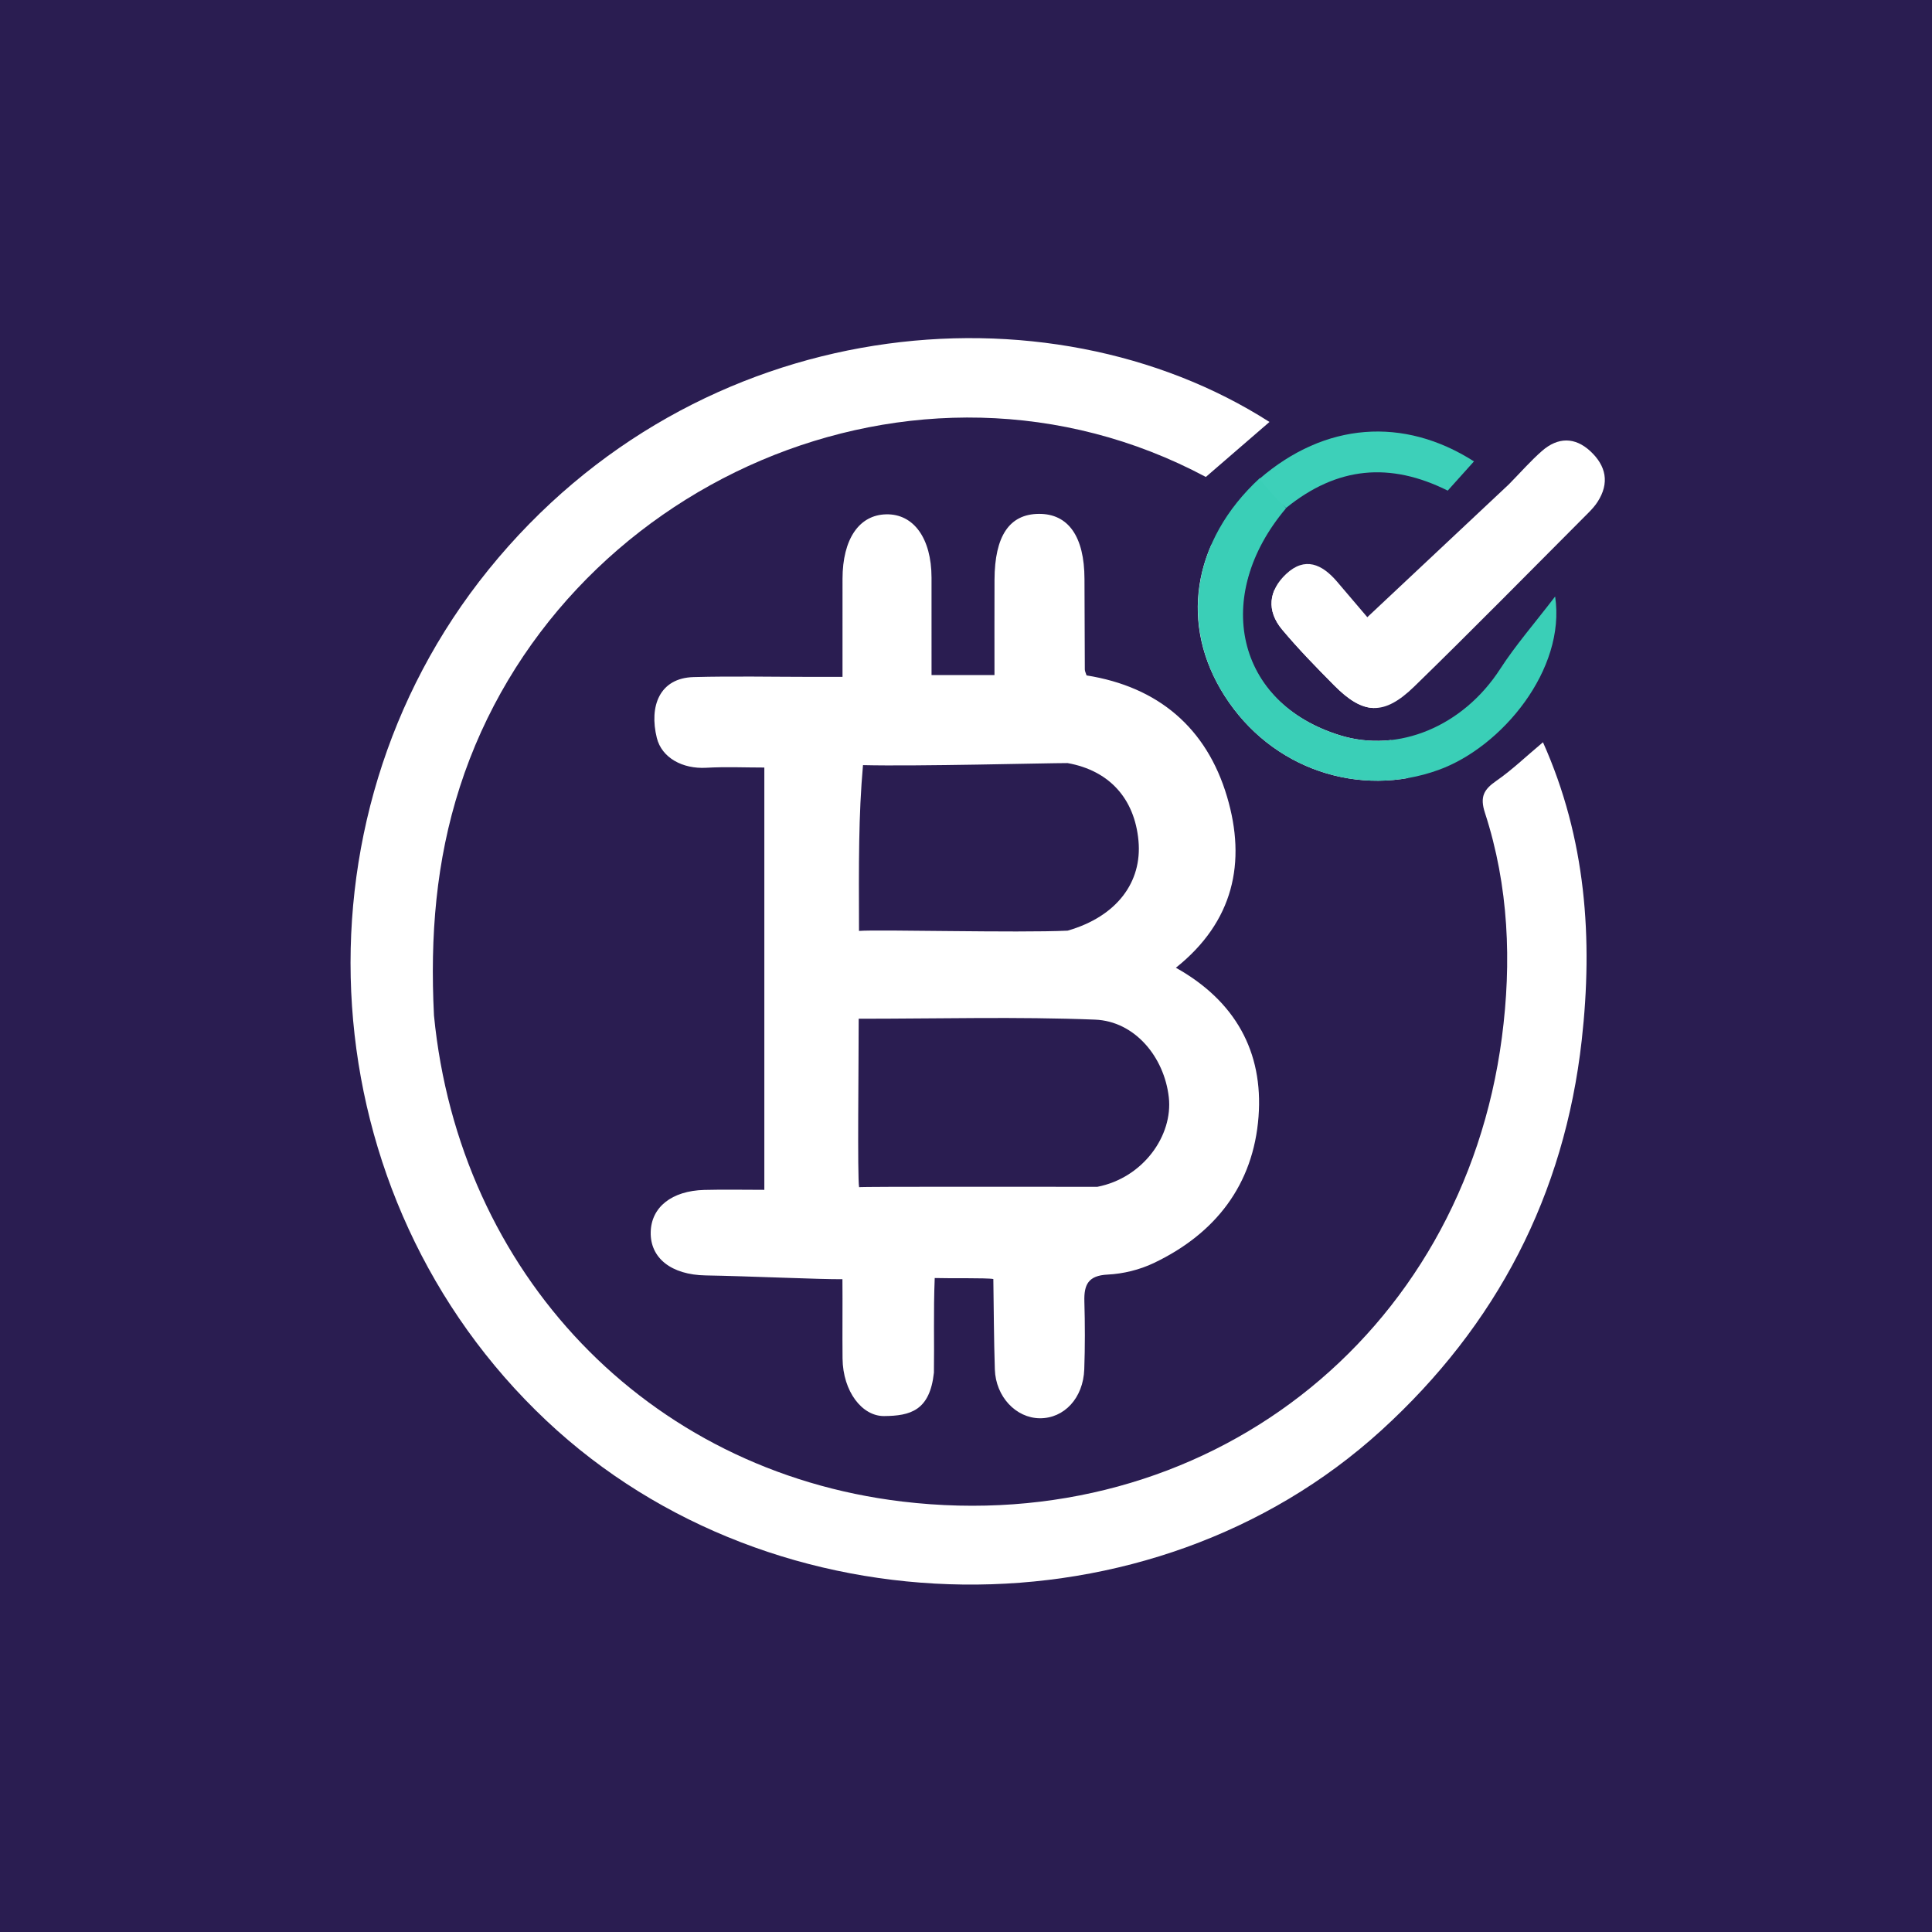
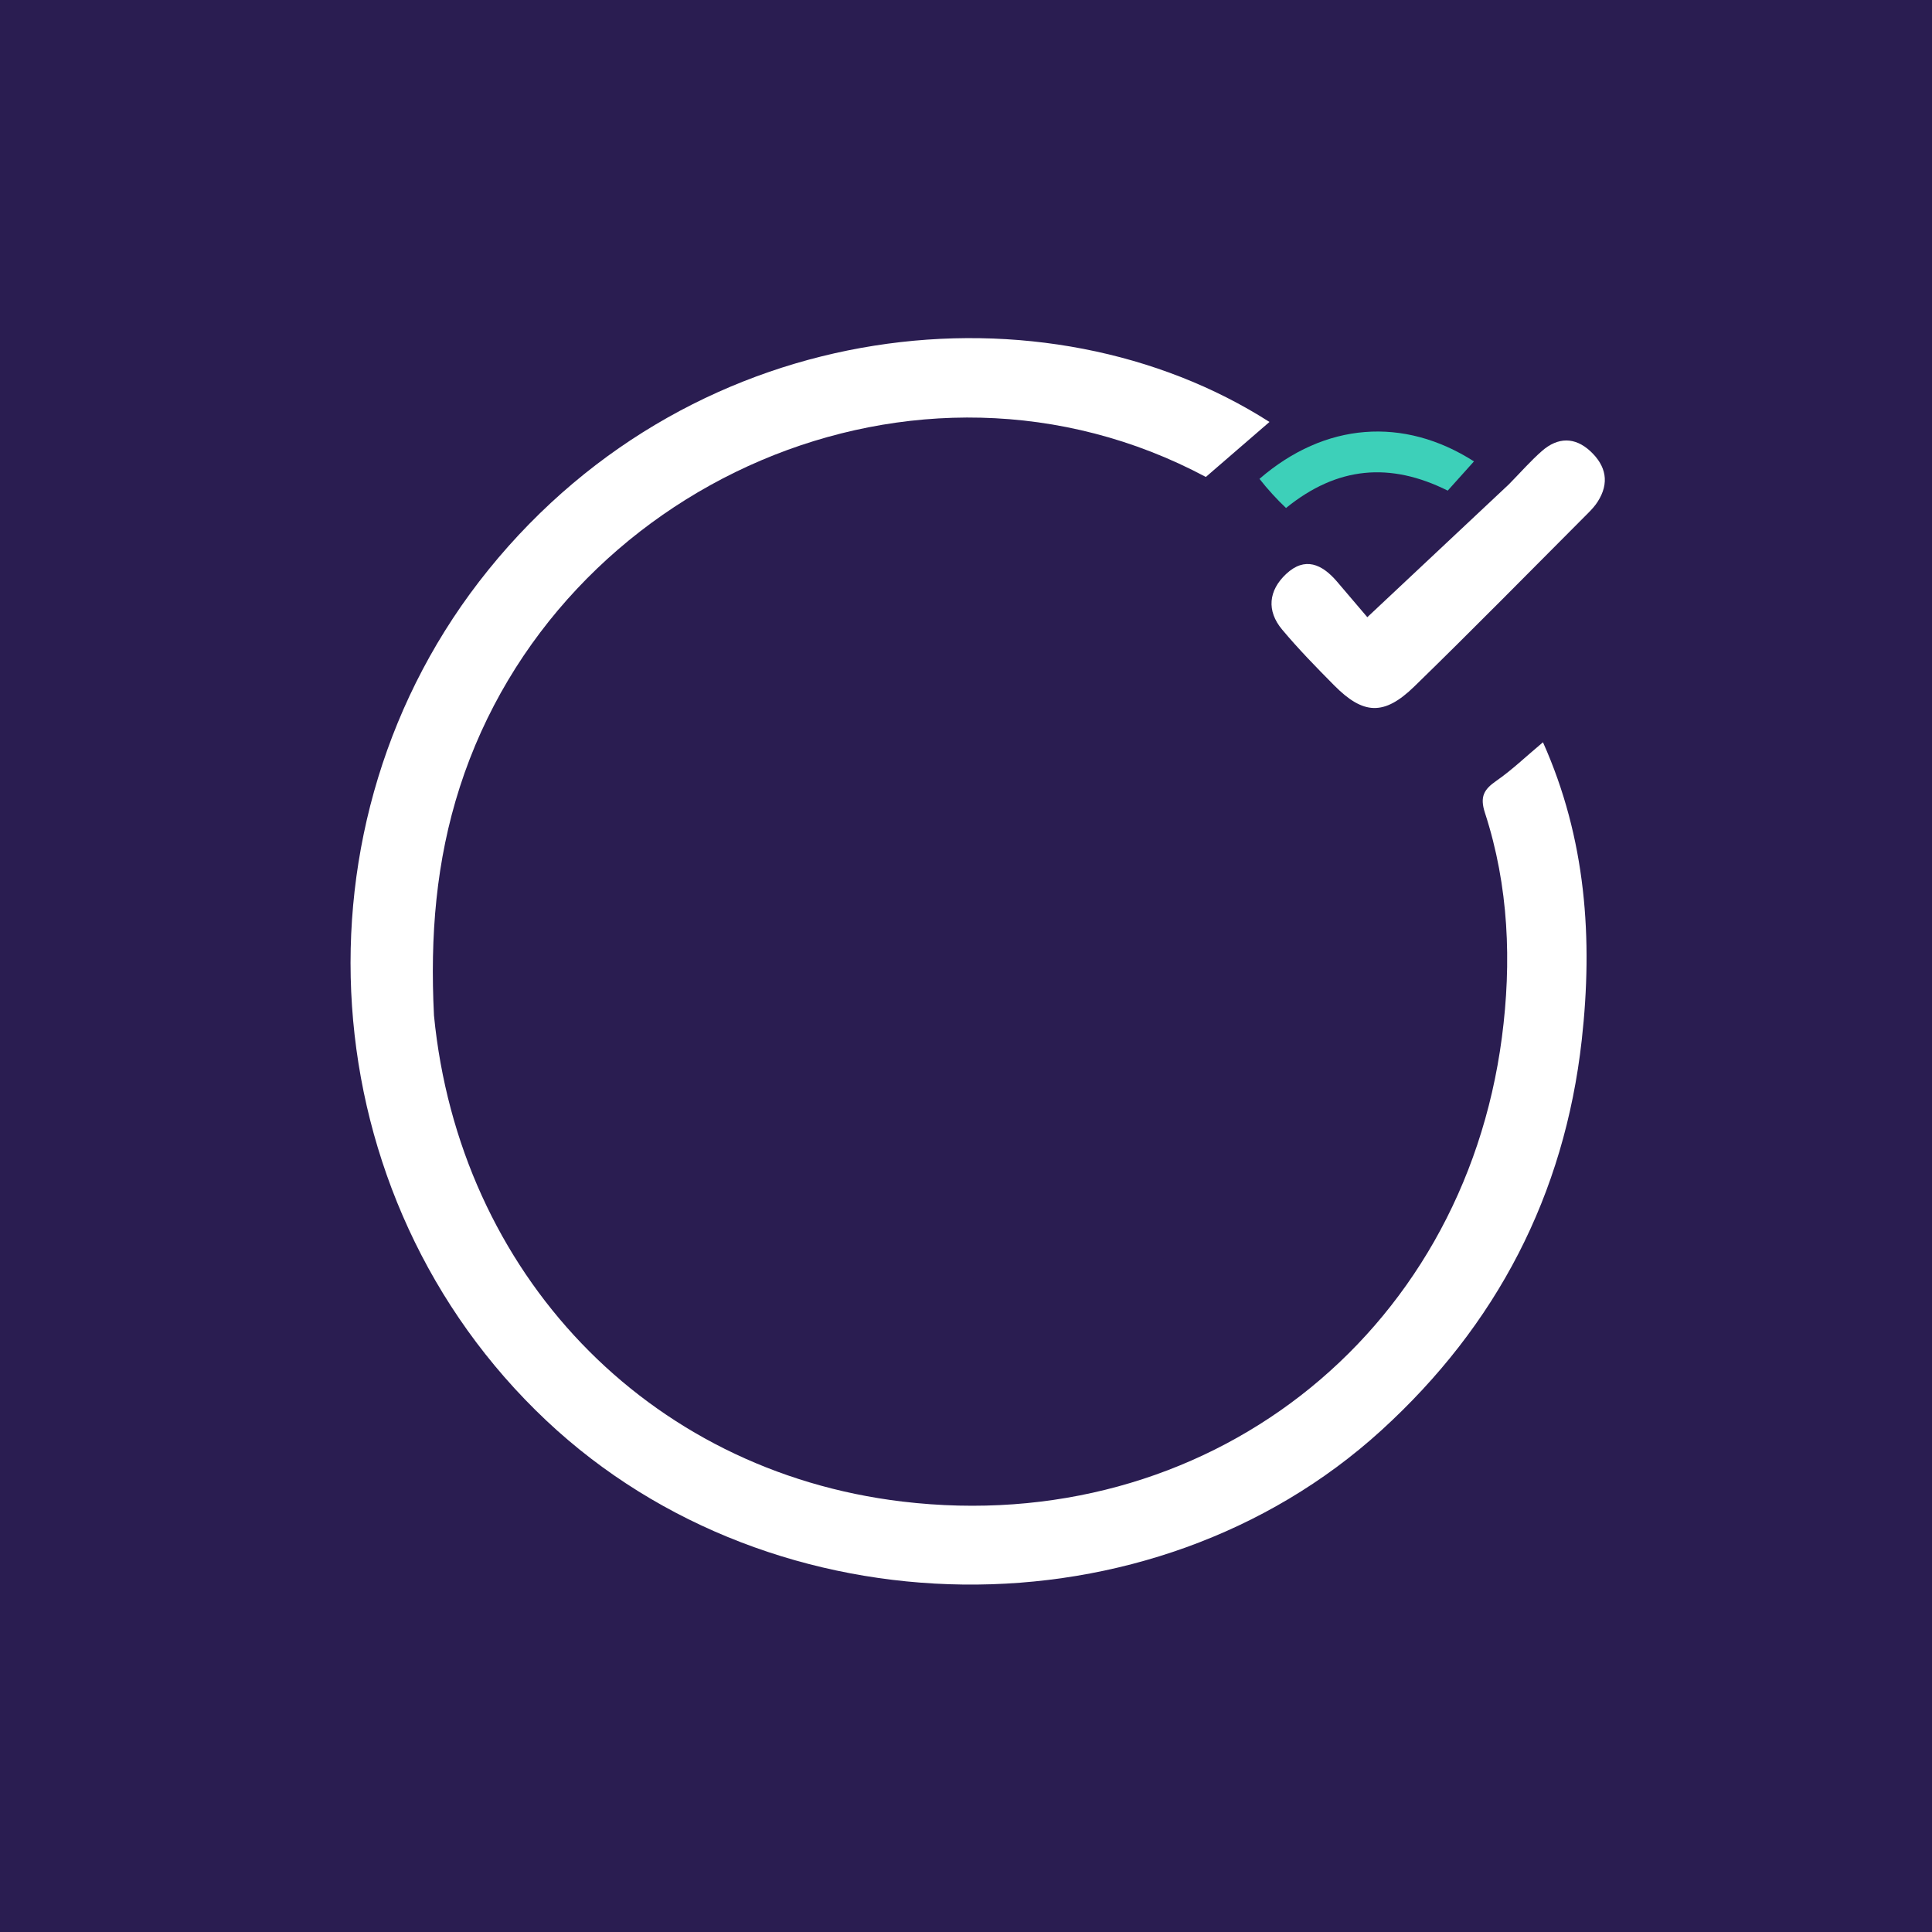
<svg xmlns="http://www.w3.org/2000/svg" width="256" height="256" viewBox="0 0 256 256" fill="none">
  <rect width="256" height="256" fill="#2A1D51" />
  <g clip-path="url(#clip0_1606_1040)">
    <rect width="192" height="192" transform="translate(32 32)" fill="#2A1D51" />
-     <path d="M130.51 189.635C163.929 189.635 191.021 161.491 191.021 126.775C191.021 92.058 163.929 63.914 130.51 63.914C97.09 63.914 69.998 92.058 69.998 126.775C69.998 161.491 97.09 189.635 130.51 189.635Z" fill="white" />
    <path d="M137 224.75C102 224.75 66.539 224.03 31.914 224.03C31.914 160.03 31.984 95.954 31.984 31.954C95.984 31.954 160.298 32.006 224.298 32.006C224.298 96.006 224.75 160.75 224.75 224.75C195.626 224.75 166.5 224.75 137 224.75ZM166.543 63.707C157.928 72.062 156.302 82.819 162.243 92.163C168.462 101.945 180.141 105.802 190.619 102.018C199.015 98.987 207.517 88.701 206.065 79.038C203.334 82.608 200.824 85.48 198.774 88.65C193.898 96.192 185.33 99.846 177.537 97.428C163.767 93.158 160.281 79.046 170.57 67.209C177.218 61.743 184.211 61.211 191.831 65.01C193.052 63.65 194.155 62.423 195.309 61.137C185.984 55.181 175.824 56.136 166.543 63.707ZM123.749 181.881C123.812 177.996 123.674 173.862 123.855 169.345C125.392 169.404 130.801 169.308 131.622 169.478C131.684 173.473 131.693 177.47 131.822 181.462C131.939 185.068 134.622 187.905 137.785 187.926C141.011 187.947 143.534 185.25 143.671 181.443C143.778 178.446 143.771 175.442 143.685 172.445C143.622 170.227 144.193 169.014 146.765 168.889C148.829 168.789 151.007 168.252 152.875 167.363C161.039 163.478 166.083 156.999 166.763 147.949C167.408 139.348 163.658 132.619 155.811 128.231C163.458 122.133 165.174 114.266 162.59 105.567C159.877 96.428 153.458 91.004 143.975 89.495C143.879 89.179 143.746 88.946 143.744 88.712C143.72 84.712 143.708 80.713 143.699 76.713C143.687 71.1 141.558 68.062 137.653 68.091C133.755 68.119 131.801 71.008 131.778 76.827C131.761 81.031 131.774 85.236 131.774 89.452C128.751 89.452 126.202 89.452 123.434 89.452C123.434 84.993 123.441 80.759 123.432 76.525C123.42 71.348 121.078 68.082 117.443 68.151C113.833 68.217 111.646 71.432 111.638 76.698C111.632 80.915 111.637 85.131 111.637 89.691C110.103 89.691 108.887 89.692 107.669 89.691C102.42 89.688 97.167 89.578 91.922 89.716C87.361 89.835 86 93.612 87.032 97.774C87.686 100.41 90.435 101.913 93.589 101.733C96.148 101.586 98.722 101.703 101.278 101.703C101.278 120.546 101.278 138.878 101.278 157.659C98.51 157.659 95.917 157.603 93.328 157.671C89.004 157.785 86.296 159.954 86.222 163.26C86.145 166.701 88.95 168.926 93.518 168.999C99.009 169.088 108.959 169.542 111.626 169.5C111.658 172.737 111.606 176.768 111.642 180.005C111.69 184.394 114.239 187.659 117.143 187.636C120.632 187.608 123.208 186.917 123.749 181.881ZM57.485 134.199C56.972 124.035 57.773 114.083 60.93 104.28C73.872 64.079 121.481 42.771 159.781 63.199C162.601 60.762 165.383 58.357 168.212 55.912C138.809 37.116 92.448 41.229 64.732 75.483C37.673 108.924 40.997 158.676 72.398 188.238C102.633 216.705 152.58 217.266 183.026 189.536C198.336 175.592 207.297 158.312 209.588 137.826C211.088 124.421 210.17 111.128 204.451 98.354C202.131 100.299 200.322 102.042 198.284 103.455C196.624 104.604 196.064 105.562 196.764 107.709C199.925 117.414 200.315 127.518 199.009 137.458C193.792 177.15 159.701 203.763 119.54 198.96C85.668 194.91 60.826 168.631 57.485 134.199ZM199.745 64.366C193.738 70.001 187.73 75.635 181.177 81.781C180.21 80.645 178.684 78.84 177.143 77.046C175.184 74.763 172.911 73.709 170.408 76.066C168.089 78.249 167.802 80.93 169.892 83.426C172.054 86.007 174.418 88.426 176.79 90.82C180.644 94.71 183.394 94.865 187.397 90.969C195.189 83.388 202.805 75.627 210.486 67.933C210.926 67.494 211.35 67.02 211.686 66.5C213.303 63.999 212.814 61.72 210.732 59.788C208.676 57.879 206.42 57.927 204.341 59.736C202.839 61.044 201.521 62.564 199.745 64.366Z" fill="#2A1D51" />
    <path d="M57.504 134.552C60.826 168.632 85.669 194.91 119.54 198.961C159.702 203.763 193.792 177.15 199.009 137.459C200.316 127.519 199.926 117.414 196.764 107.71C196.065 105.562 196.624 104.605 198.284 103.455C200.323 102.043 202.131 100.3 204.451 98.354C210.171 111.128 211.088 124.422 209.589 137.827C207.297 158.313 198.336 175.592 183.026 189.537C152.58 217.266 102.633 216.705 72.397 188.239C40.998 158.676 37.673 108.925 64.732 75.484C92.449 41.229 138.809 37.117 168.212 55.912C165.383 58.358 162.601 60.762 159.781 63.199C121.481 42.771 73.872 64.079 60.93 104.28C57.774 114.084 56.973 124.036 57.504 134.552Z" fill="white" />
    <path d="M199.932 64.177C201.52 62.563 202.839 61.044 204.341 59.736C206.42 57.926 208.675 57.878 210.732 59.788C212.814 61.72 213.303 63.999 211.686 66.499C211.35 67.019 210.925 67.493 210.486 67.933C202.805 75.627 195.189 83.388 187.397 90.969C183.394 94.864 180.644 94.71 176.789 90.82C174.417 88.426 172.053 86.006 169.892 83.425C167.802 80.929 168.088 78.248 170.407 76.066C172.911 73.709 175.183 74.763 177.143 77.045C178.683 78.839 180.209 80.645 181.177 81.781C187.73 75.635 193.737 70 199.932 64.177Z" fill="white" />
-     <path d="M170.403 67.35C160.588 78.964 163.766 93.158 177.536 97.429C185.329 99.846 193.897 96.193 198.773 88.651C200.823 85.481 203.333 82.608 206.064 79.038C207.516 88.701 199.014 98.987 190.618 102.019C180.14 105.803 168.461 101.945 162.242 92.163C156.301 82.82 157.933 71.636 166.936 63.347C168.24 64.608 169.488 66.154 170.403 67.35Z" fill="#3ACFB7" />
    <path d="M170.405 67.313C169.252 66.228 167.973 64.841 166.887 63.452C175.562 55.944 185.984 55.181 195.309 61.137C194.154 62.423 193.052 63.65 191.83 65.01C184.211 61.211 177.199 61.79 170.405 67.313Z" fill="#3DD0B9" />
    <path d="M113.834 157.314C113.597 155.814 113.781 141.104 113.781 134.987C124.435 134.987 134.777 134.702 145.092 135.106C150.361 135.312 154.268 140.051 154.872 145.391C155.444 150.441 151.493 156.072 145.406 157.259C142.496 157.274 113.601 157.201 113.834 157.314Z" fill="#2A1D51" />
    <path d="M141.459 101.112C146.969 102.096 150.342 105.795 150.855 111.417C151.352 116.865 148.008 121.432 141.465 123.317C134.809 123.63 116.37 123.143 113.822 123.351C113.793 114.356 113.756 108.096 114.351 101.383C121.461 101.562 138.638 101.109 141.459 101.112Z" fill="#2A1D51" />
  </g>
  <defs>
    <clipPath id="clip0_1606_1040">
      <rect width="192" height="192" fill="white" transform="translate(32 32)" />
    </clipPath>
  </defs>
</svg>